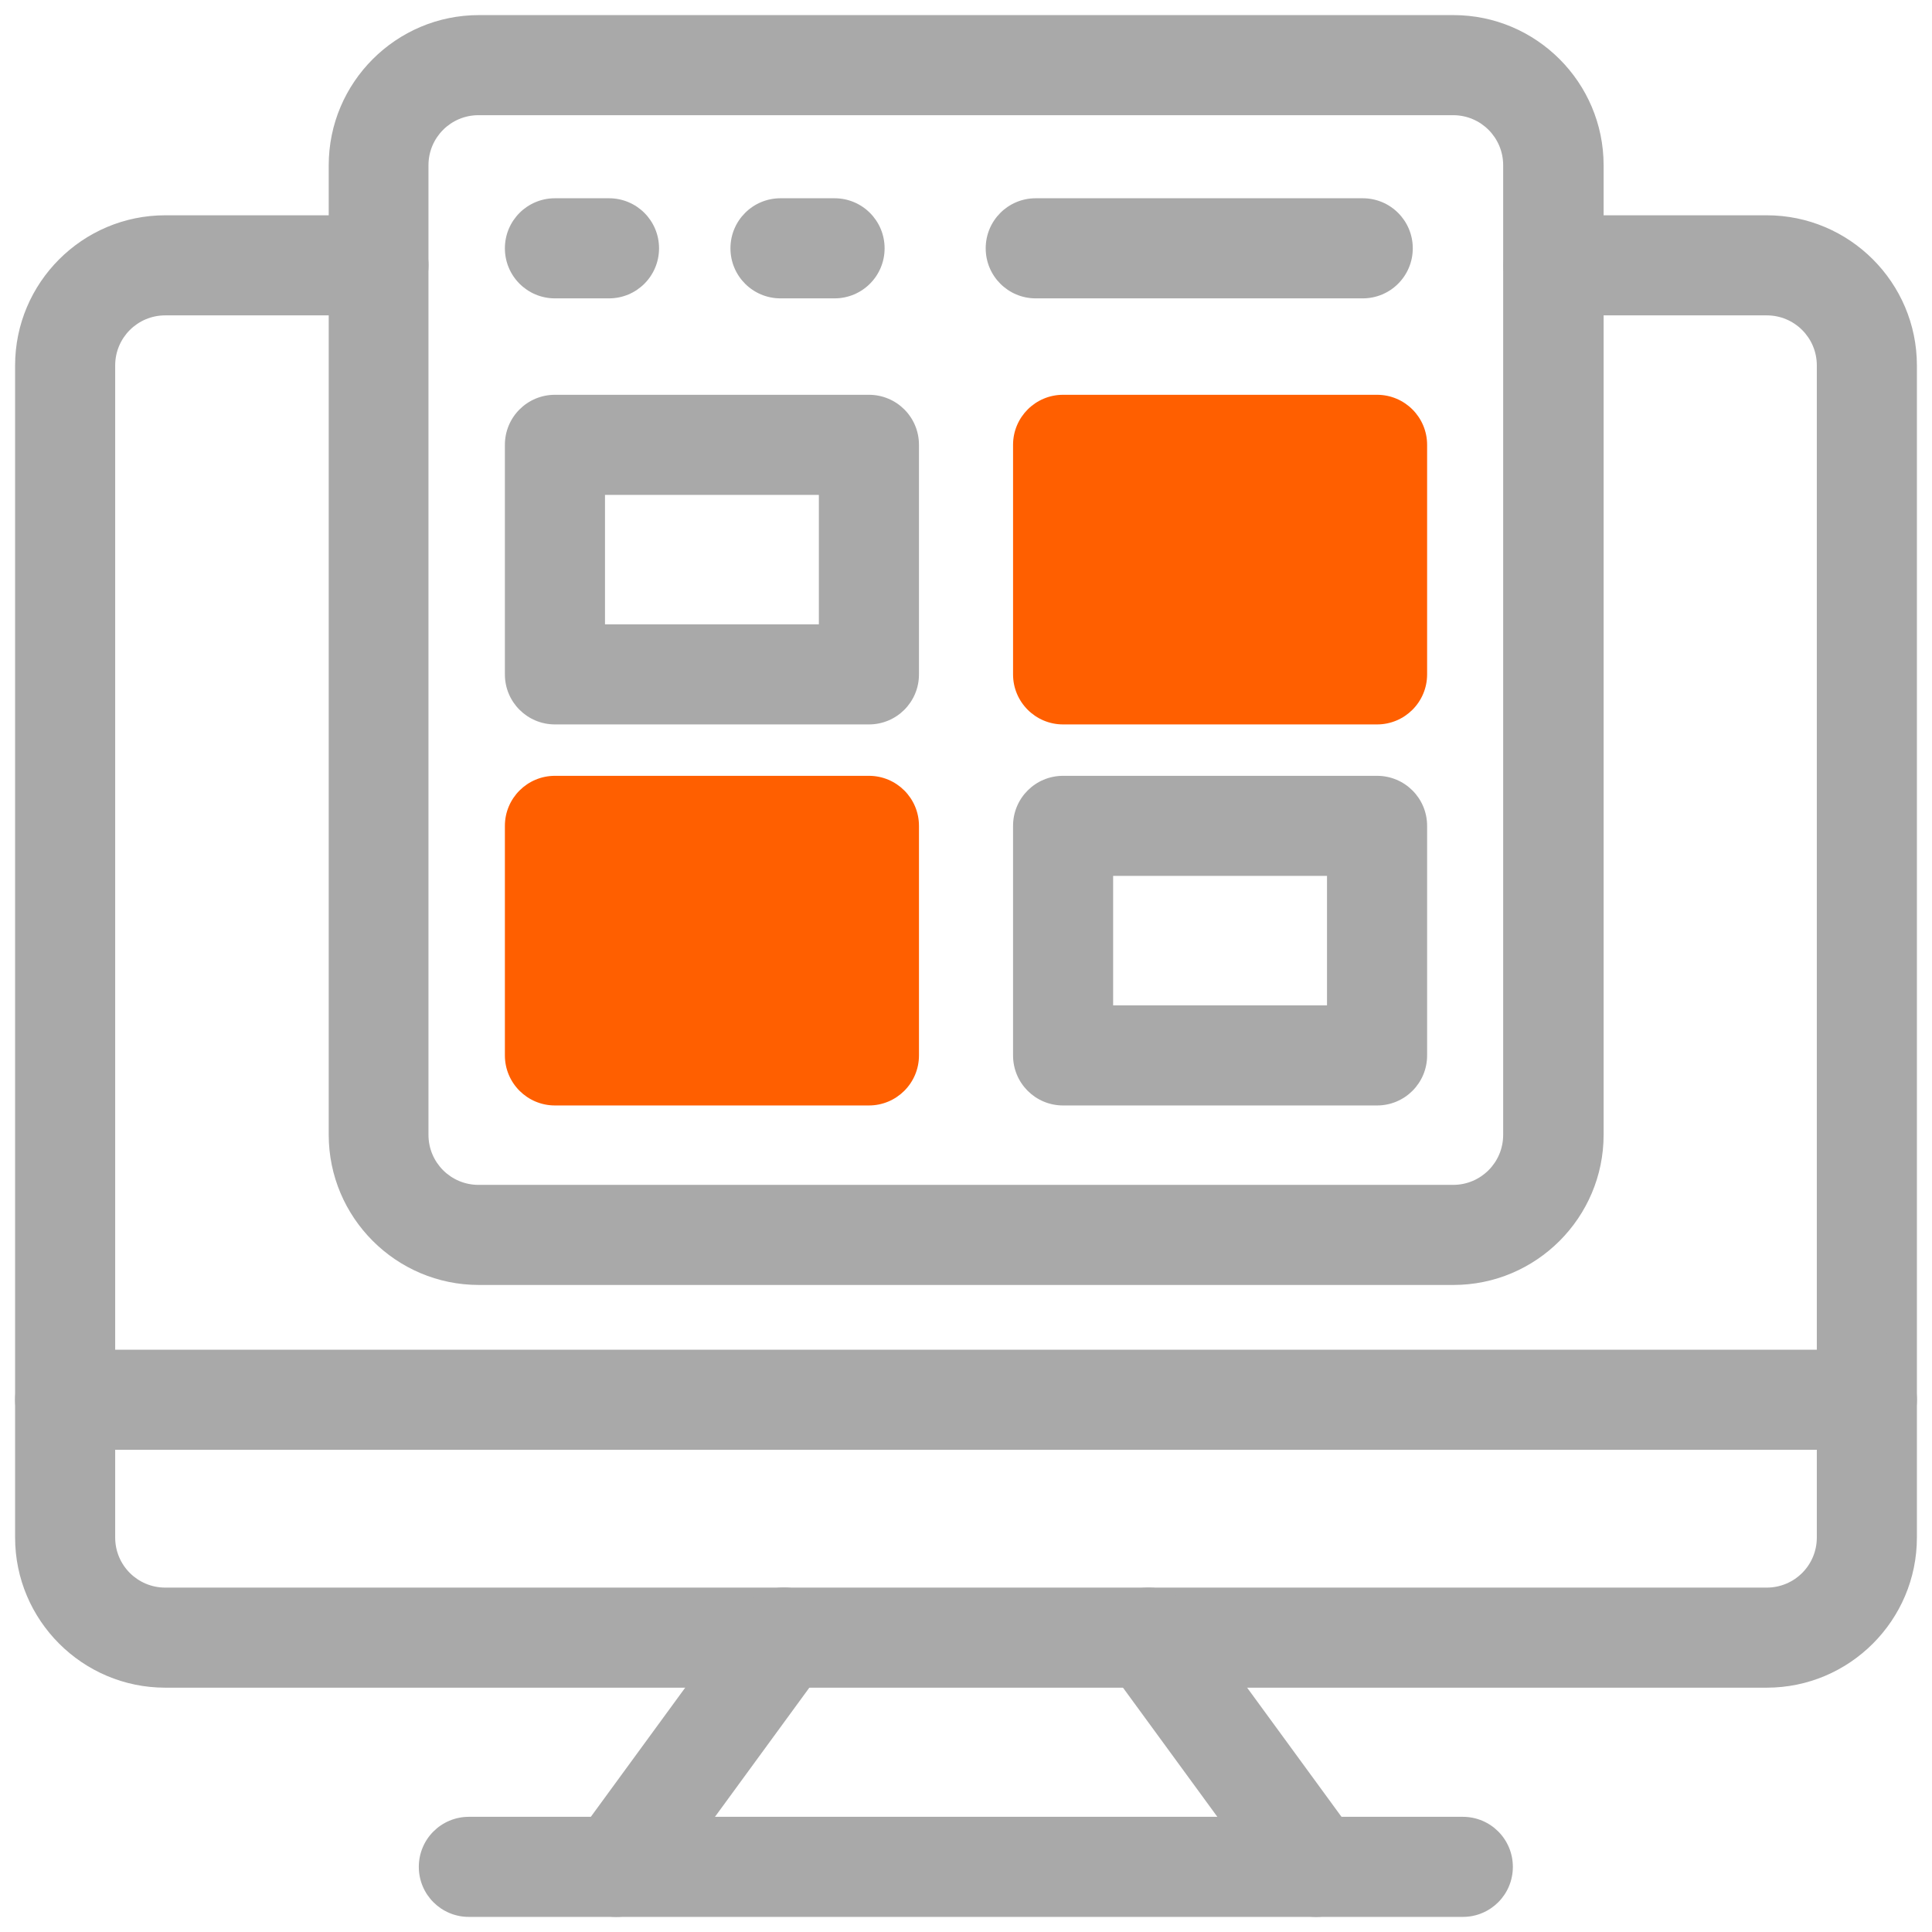
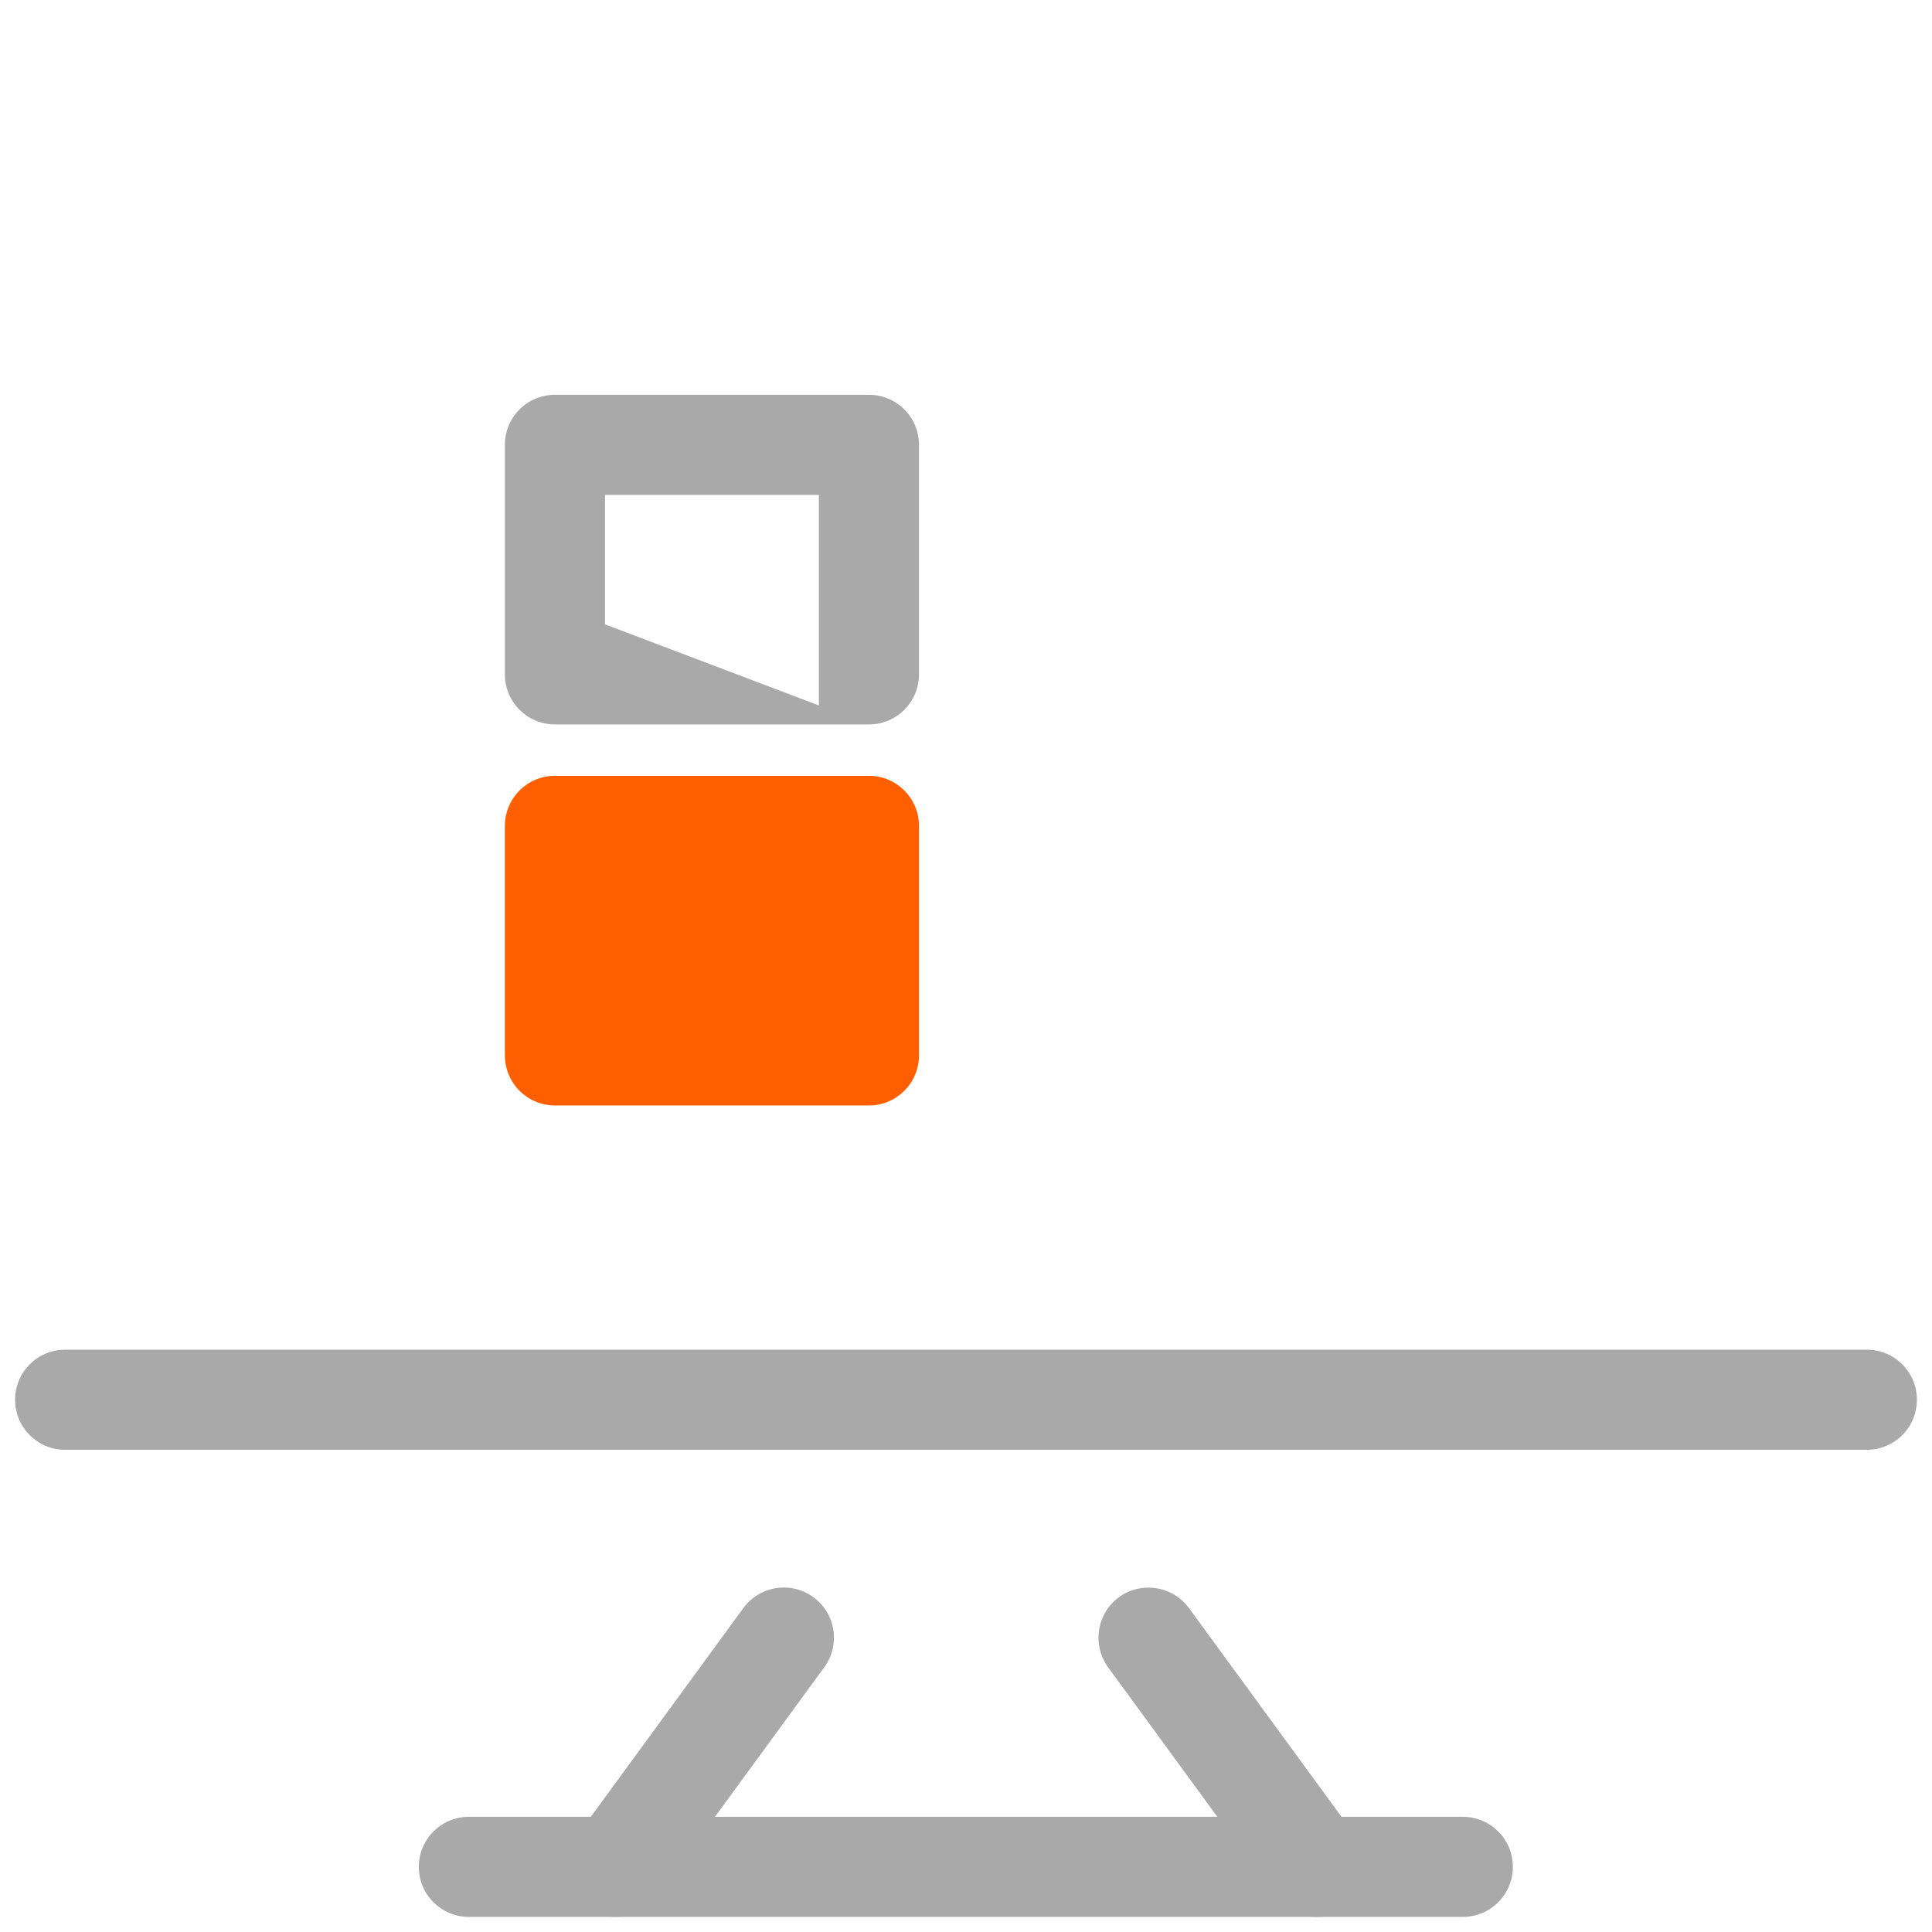
<svg xmlns="http://www.w3.org/2000/svg" width="76" height="76" viewBox="0 0 76 76" fill="none">
-   <path d="M69.5 66.389H6.5C3.245 66.389 0.594 63.738 0.594 60.483V14.375C0.594 11.12 3.245 8.469 6.5 8.469H14.887C15.976 8.469 16.856 9.348 16.856 10.438C16.856 11.527 15.976 12.406 14.887 12.406H6.5C5.411 12.406 4.531 13.286 4.531 14.375V60.483C4.531 61.572 5.411 62.452 6.5 62.452H69.5C70.589 62.452 71.469 61.572 71.469 60.483V14.375C71.469 13.286 70.589 12.406 69.5 12.406H61.113C60.024 12.406 59.144 11.527 59.144 10.438C59.144 9.348 60.024 8.469 61.113 8.469H69.5C72.755 8.469 75.406 11.12 75.406 14.375V60.483C75.406 63.738 72.755 66.389 69.5 66.389Z" fill="#A9A9A9" />
  <path d="M73.438 57.031H2.562C1.473 57.031 0.594 56.152 0.594 55.062C0.594 53.973 1.473 53.094 2.562 53.094H73.438C74.527 53.094 75.406 53.973 75.406 55.062C75.406 56.152 74.527 57.031 73.438 57.031ZM24.232 75.406C23.825 75.406 23.418 75.288 23.077 75.026C22.198 74.382 22.014 73.149 22.657 72.269L29.246 63.252C29.399 63.044 29.592 62.868 29.814 62.734C30.035 62.6 30.281 62.511 30.537 62.472C30.793 62.433 31.054 62.444 31.305 62.506C31.557 62.568 31.793 62.679 32.002 62.833C32.21 62.986 32.387 63.179 32.521 63.4C32.655 63.622 32.744 63.868 32.783 64.124C32.822 64.38 32.81 64.641 32.748 64.892C32.686 65.144 32.575 65.38 32.422 65.589L25.833 74.606C25.453 75.131 24.849 75.406 24.245 75.406H24.232ZM51.768 75.406C51.164 75.406 50.561 75.131 50.18 74.606L43.591 65.589C43.284 65.167 43.156 64.64 43.235 64.124C43.313 63.608 43.592 63.144 44.011 62.833C44.433 62.525 44.96 62.397 45.476 62.476C45.992 62.554 46.456 62.834 46.767 63.252L53.356 72.269C53.999 73.149 53.803 74.382 52.936 75.026C52.582 75.288 52.175 75.406 51.781 75.406H51.768Z" fill="#A9A9A9" />
  <path d="M57.543 75.406H18.444C17.355 75.406 16.475 74.527 16.475 73.438C16.475 72.348 17.355 71.469 18.444 71.469H57.543C58.633 71.469 59.512 72.348 59.512 73.438C59.512 74.527 58.633 75.406 57.543 75.406Z" fill="#A9A9A9" />
-   <path d="M57.175 50.547H18.837C15.582 50.547 12.931 47.896 12.931 44.641V6.5C12.931 3.245 15.582 0.594 18.837 0.594H57.175C60.431 0.594 63.082 3.245 63.082 6.5V44.641C63.082 47.896 60.431 50.547 57.175 50.547ZM18.824 4.531C17.735 4.531 16.855 5.411 16.855 6.5V44.641C16.855 45.731 17.735 46.61 18.824 46.61H57.162C58.252 46.61 59.131 45.731 59.131 44.641V6.5C59.131 5.411 58.252 4.531 57.162 4.531H18.824Z" fill="#A9A9A9" />
-   <path d="M34.181 28.497H21.83C20.741 28.497 19.861 27.618 19.861 26.529V17.499C19.861 16.409 20.741 15.53 21.83 15.53H34.181C35.27 15.53 36.15 16.409 36.15 17.499V26.529C36.15 27.618 35.27 28.497 34.181 28.497ZM23.799 24.56H32.212V19.468H23.799V24.56Z" fill="#A9A9A9" />
-   <path d="M54.17 15.53H41.819C40.732 15.53 39.851 16.412 39.851 17.499V26.529C39.851 27.616 40.732 28.497 41.819 28.497H54.17C55.257 28.497 56.139 27.616 56.139 26.529V17.499C56.139 16.412 55.257 15.53 54.17 15.53Z" fill="#FF5F00" />
+   <path d="M34.181 28.497H21.83C20.741 28.497 19.861 27.618 19.861 26.529V17.499C19.861 16.409 20.741 15.53 21.83 15.53H34.181C35.27 15.53 36.15 16.409 36.15 17.499V26.529C36.15 27.618 35.27 28.497 34.181 28.497ZH32.212V19.468H23.799V24.56Z" fill="#A9A9A9" />
  <path d="M34.181 30.519H21.83C20.743 30.519 19.861 31.4 19.861 32.487V41.518C19.861 42.605 20.743 43.486 21.83 43.486H34.181C35.268 43.486 36.15 42.605 36.15 41.518V32.487C36.15 31.4 35.268 30.519 34.181 30.519Z" fill="#FF5F00" />
-   <path d="M54.17 43.486H41.819C40.73 43.486 39.851 42.607 39.851 41.518V32.487C39.851 31.398 40.73 30.519 41.819 30.519H54.17C55.259 30.519 56.139 31.398 56.139 32.487V41.518C56.139 42.607 55.259 43.486 54.17 43.486ZM43.788 39.549H52.201V34.456H43.788V39.549Z" fill="#A9A9A9" />
-   <path d="M23.956 11.737H21.83C20.741 11.737 19.861 10.857 19.861 9.768C19.861 8.679 20.741 7.799 21.83 7.799H23.956C25.046 7.799 25.925 8.679 25.925 9.768C25.925 10.857 25.046 11.737 23.956 11.737ZM32.829 11.737H30.703C29.613 11.737 28.734 10.857 28.734 9.768C28.734 8.679 29.613 7.799 30.703 7.799H32.829C33.918 7.799 34.798 8.679 34.798 9.768C34.798 10.857 33.918 11.737 32.829 11.737ZM53.606 11.737H40.743C39.654 11.737 38.775 10.857 38.775 9.768C38.775 8.679 39.654 7.799 40.743 7.799H53.606C54.695 7.799 55.575 8.679 55.575 9.768C55.575 10.857 54.695 11.737 53.606 11.737Z" fill="#A9A9A9" />
</svg>